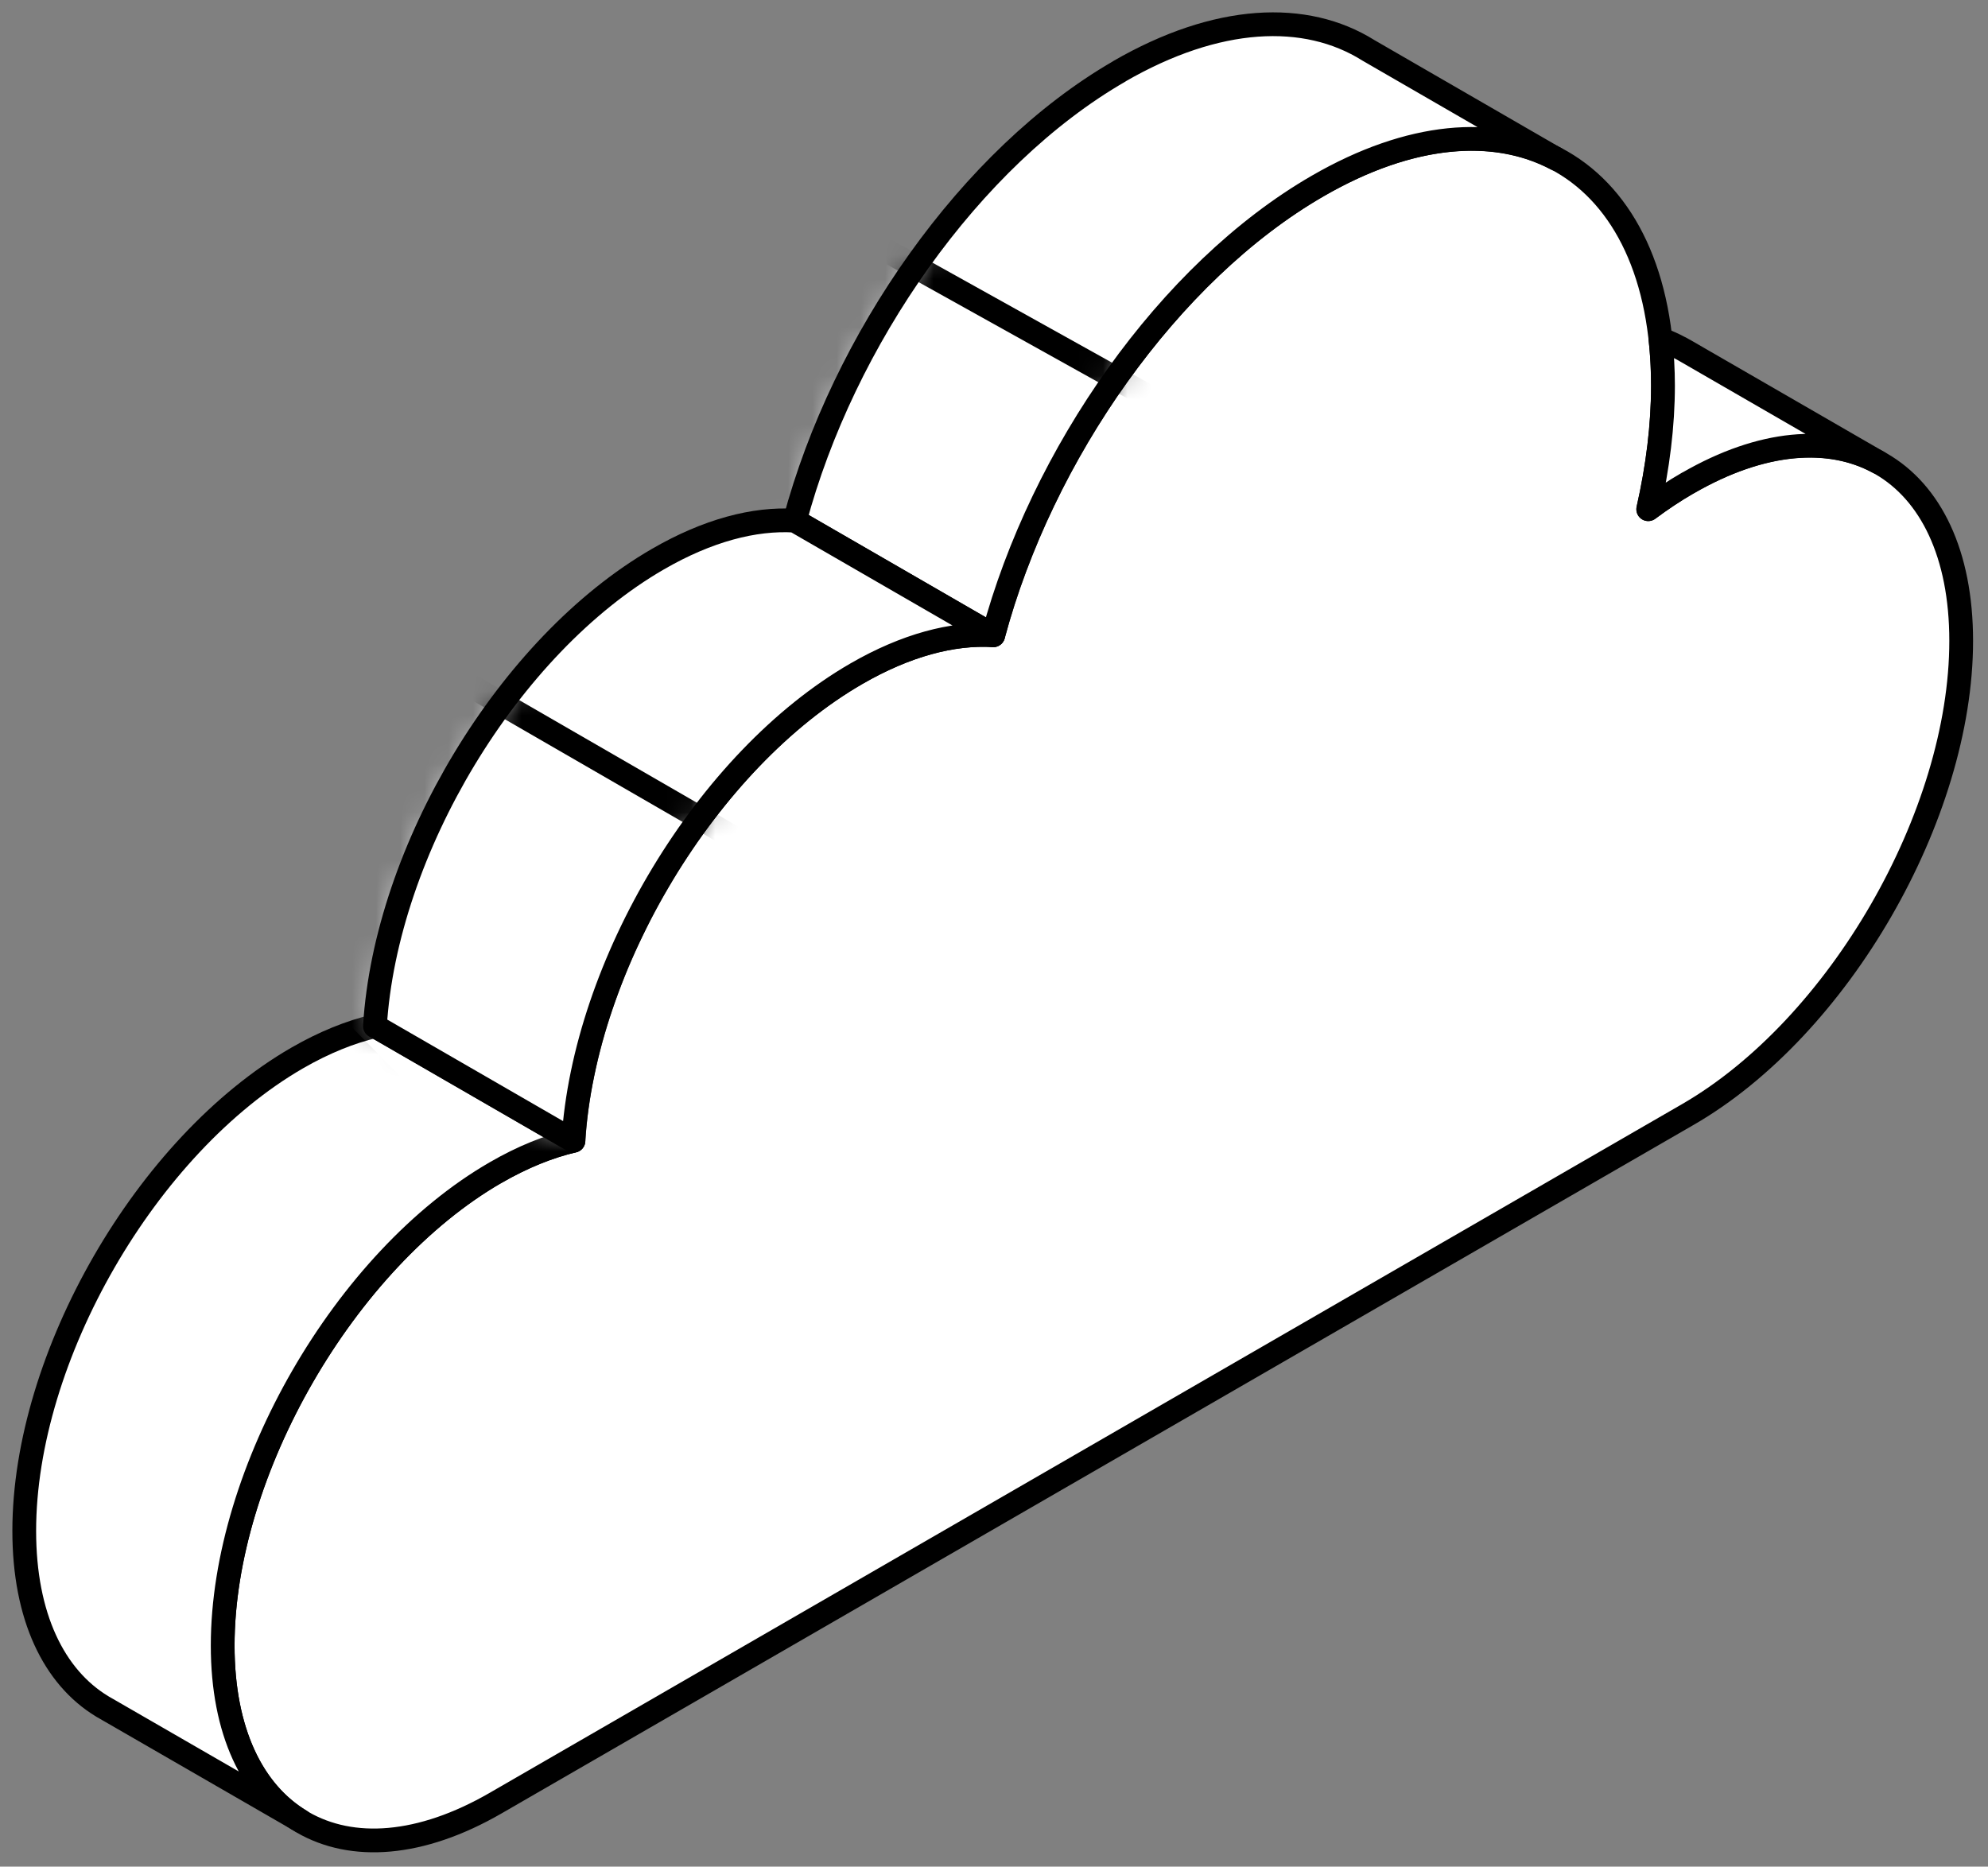
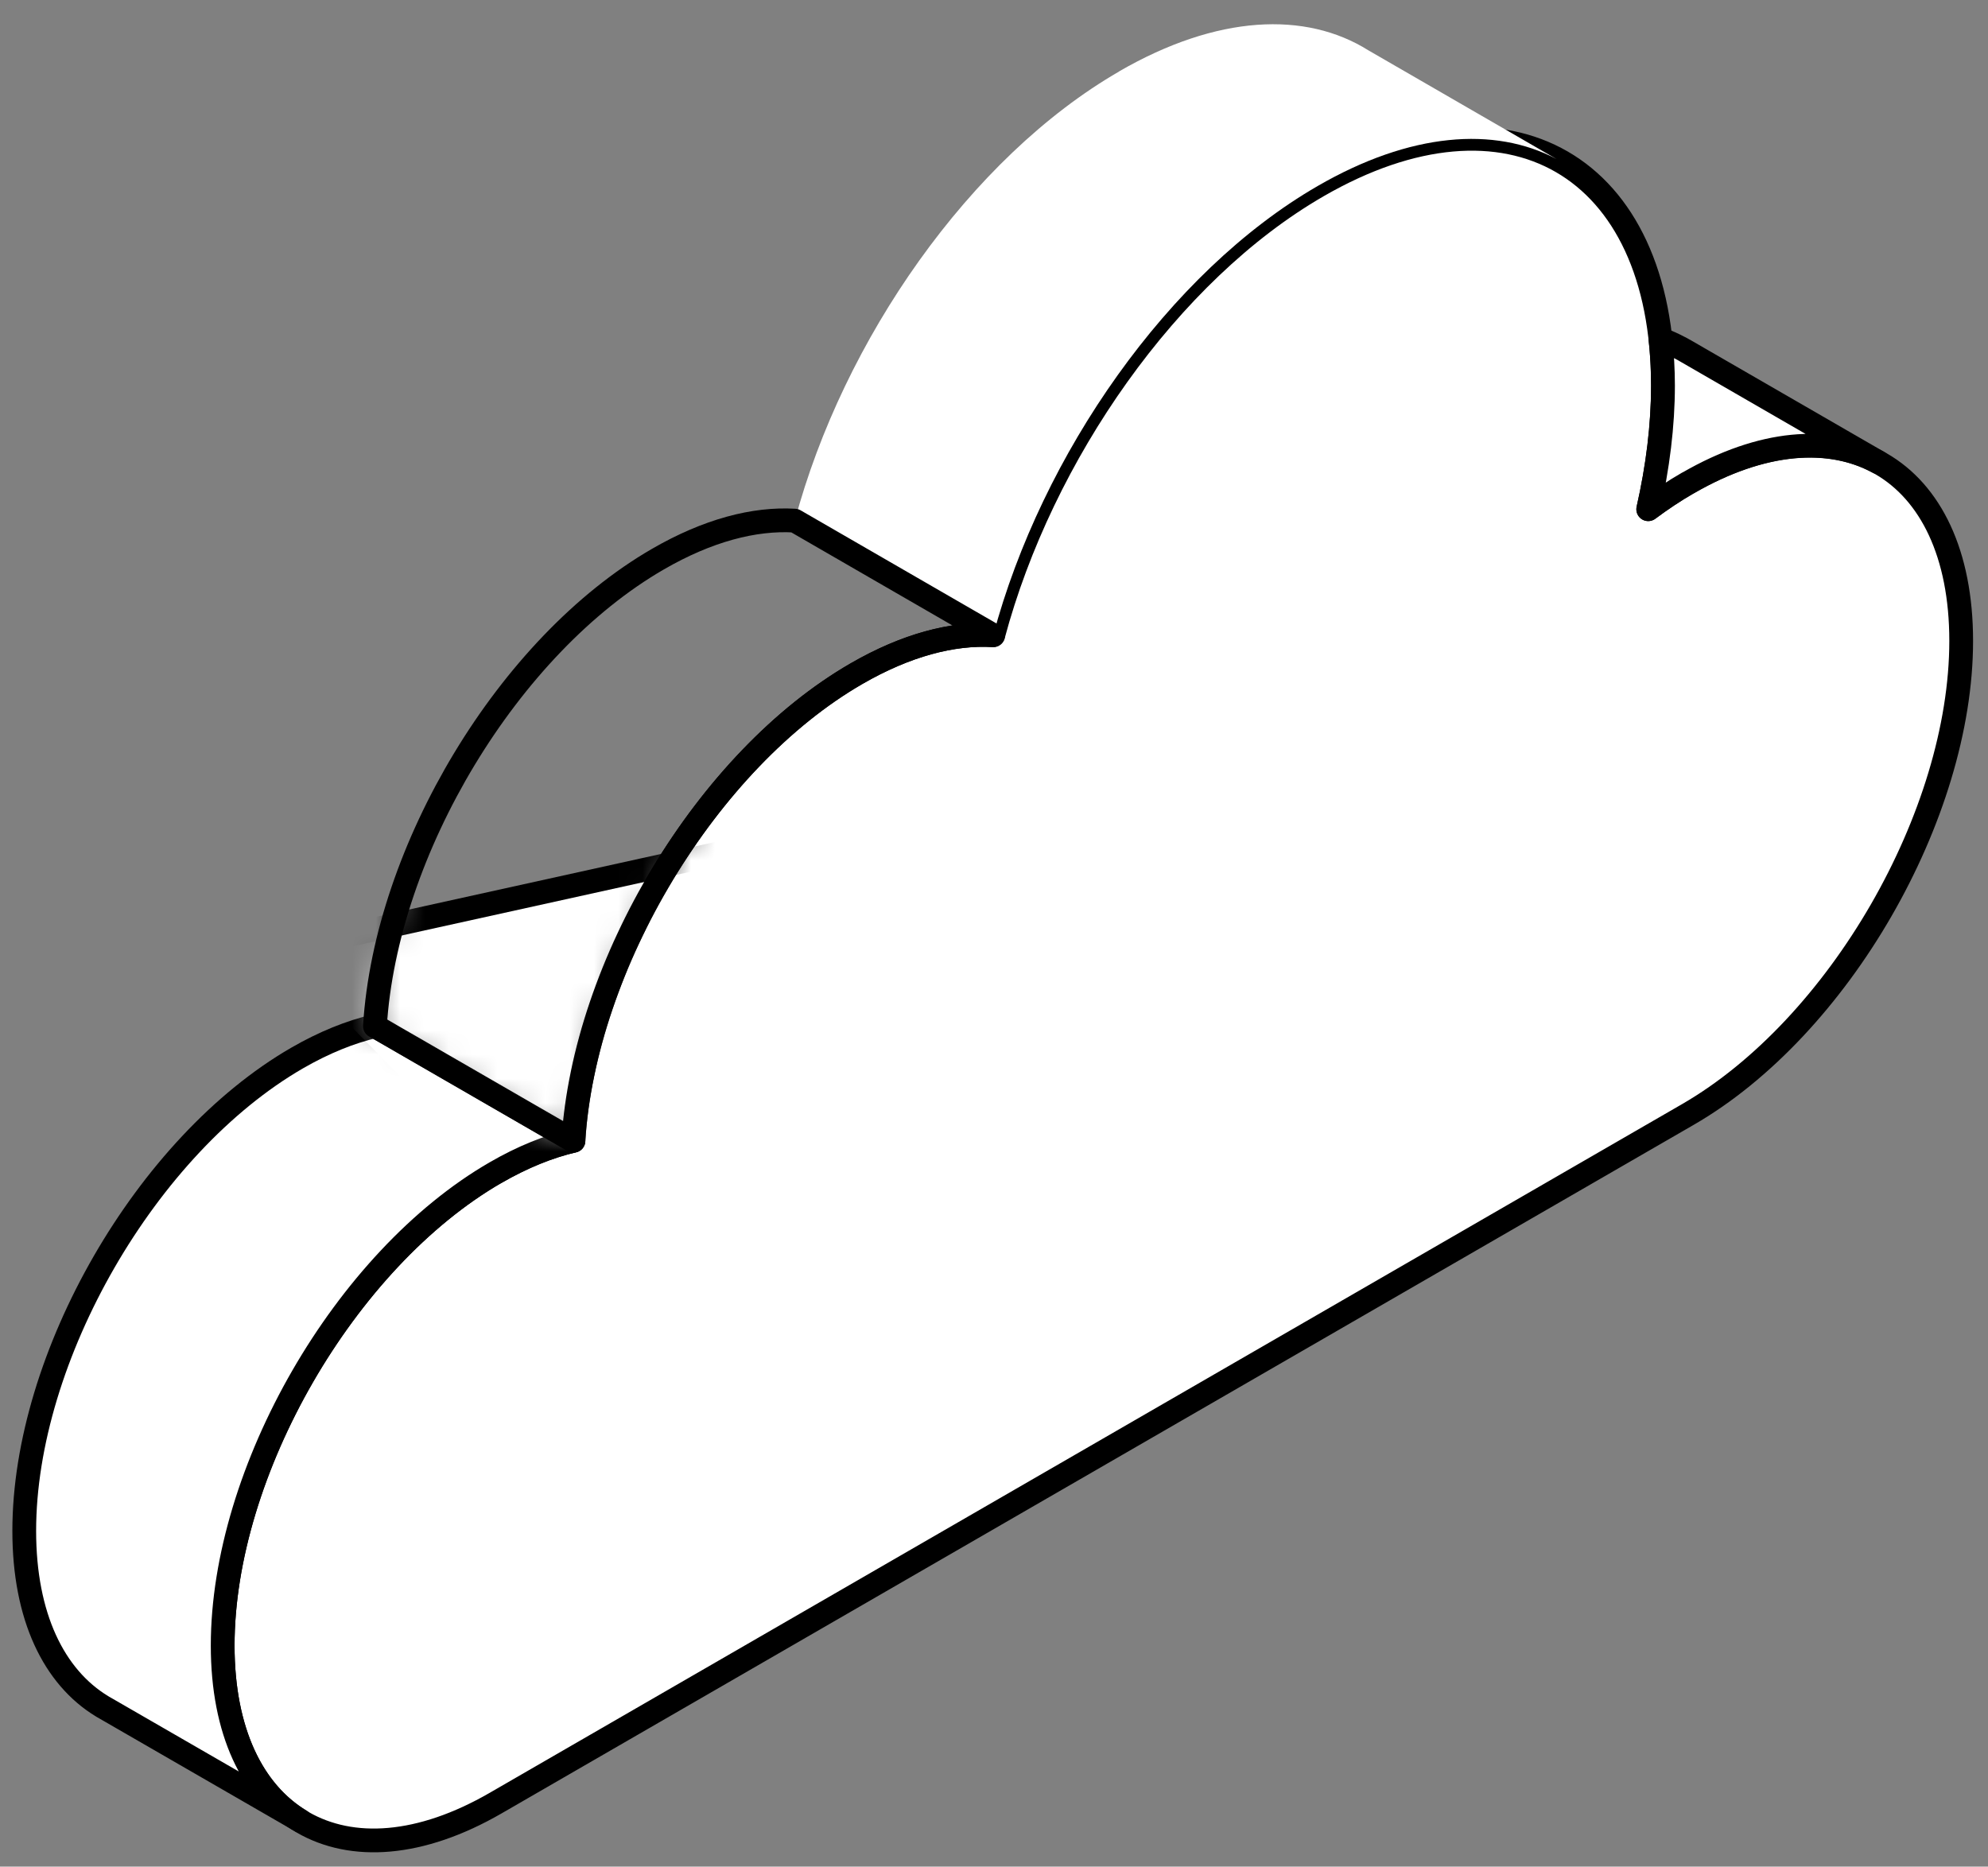
<svg xmlns="http://www.w3.org/2000/svg" width="82" height="77" viewBox="0 0 82 77" fill="none">
  <rect x="0" y="0" width="82" height="77" fill="#808080" stroke="none" />
  <path d="M20.442 48.372C21.559 47.728 22.633 47.297 23.654 47.056C24.099 39.798 29.155 31.354 35.331 27.788C37.375 26.605 39.298 26.102 40.968 26.203C42.962 18.747 48.201 11.223 54.349 7.672C62.214 3.128 68.591 6.812 68.591 15.9C68.591 17.554 68.379 19.272 67.984 21.005C68.519 20.606 69.066 20.243 69.619 19.923C75.846 16.324 80.894 19.243 80.894 26.436C80.894 33.63 75.846 42.379 69.619 45.974L20.442 74.38C14.226 77.972 9.185 75.06 9.185 67.877C9.185 60.695 14.226 51.963 20.442 48.368V48.372Z" fill="white" stroke="black" stroke-width="0.98" stroke-linecap="round" stroke-linejoin="round" />
  <path d="M1 63.148C1 55.966 6.041 47.234 12.257 43.643C13.374 42.999 14.449 42.568 15.469 42.327L23.654 47.054C22.637 47.292 21.559 47.723 20.442 48.37C14.226 51.961 9.185 60.697 9.185 67.879C9.185 71.416 10.41 73.911 12.393 75.108L4.345 70.464C4.316 70.446 4.284 70.428 4.255 70.413L4.209 70.385C2.225 69.18 1 66.689 1 63.152V63.148Z" fill="white" stroke="black" stroke-width="0.98" stroke-linecap="round" stroke-linejoin="round" />
  <path d="M46.164 2.943C50.206 0.607 53.853 0.452 56.444 2.077L64.201 6.56C61.643 5.205 58.172 5.463 54.349 7.674C48.201 11.226 42.963 18.75 40.968 26.206L32.784 21.478C34.778 14.023 40.016 6.499 46.164 2.947V2.943Z" fill="white" />
  <mask id="mask0_1236_14359" style="mask-type:luminance" maskUnits="userSpaceOnUse" x="32" y="1" width="33" height="26">
    <path d="M46.164 2.943C50.206 0.607 53.853 0.452 56.444 2.077L64.201 6.56C61.643 5.205 58.172 5.463 54.349 7.674C48.201 11.226 42.963 18.75 40.968 26.206L32.784 21.478C34.778 14.023 40.016 6.499 46.164 2.947V2.943Z" fill="white" />
  </mask>
  <g mask="url(#mask0_1236_14359)">
-     <path d="M34.792 9.352L50.598 18.155L43.376 30.557L29.417 20.111L34.792 9.352Z" fill="white" stroke="black" stroke-width="0.98" stroke-linecap="round" stroke-linejoin="round" />
-   </g>
-   <path d="M46.164 2.943C50.206 0.607 53.853 0.452 56.444 2.077L64.201 6.56C61.643 5.205 58.172 5.463 54.349 7.674C48.201 11.226 42.963 18.75 40.968 26.206L32.784 21.478C34.778 14.023 40.016 6.499 46.164 2.947V2.943Z" stroke="black" stroke-width="0.98" stroke-linecap="round" stroke-linejoin="round" />
-   <path d="M27.142 23.062C29.187 21.879 31.109 21.376 32.78 21.476L40.965 26.204C39.29 26.107 37.372 26.61 35.327 27.789C29.151 31.355 24.099 39.795 23.65 47.057L15.465 42.33C15.911 35.072 20.966 26.628 27.142 23.062Z" fill="white" />
+     </g>
  <mask id="mask1_1236_14359" style="mask-type:luminance" maskUnits="userSpaceOnUse" x="15" y="21" width="26" height="27">
    <path d="M27.142 23.062C29.187 21.879 31.109 21.376 32.78 21.476L40.965 26.204C39.29 26.107 37.372 26.61 35.327 27.789C29.151 31.355 24.099 39.795 23.65 47.057L15.465 42.33C15.911 35.072 20.966 26.628 27.142 23.062Z" fill="white" />
  </mask>
  <g mask="url(#mask1_1236_14359)">
-     <path d="M30.901 34.925L17.977 27.459L10.841 39.351L23.715 52.392L30.901 34.925Z" fill="white" stroke="black" stroke-width="0.98" stroke-linecap="round" stroke-linejoin="round" />
+     <path d="M30.901 34.925L10.841 39.351L23.715 52.392L30.901 34.925Z" fill="white" stroke="black" stroke-width="0.98" stroke-linecap="round" stroke-linejoin="round" />
  </g>
  <path d="M27.142 23.062C29.187 21.879 31.109 21.376 32.78 21.476L40.965 26.204C39.29 26.107 37.372 26.61 35.327 27.789C29.151 31.355 24.099 39.795 23.65 47.057L15.465 42.33C15.911 35.072 20.966 26.628 27.142 23.062Z" stroke="black" stroke-width="0.98" stroke-linecap="round" stroke-linejoin="round" />
  <path d="M69.622 19.923C69.065 20.243 68.519 20.609 67.987 21.005C68.379 19.272 68.595 17.554 68.595 15.9C68.595 15.235 68.555 14.599 68.491 13.991C68.767 14.088 69.029 14.207 69.285 14.344H69.288L69.349 14.376C69.389 14.397 69.428 14.423 69.472 14.444L77.477 19.067H77.473C75.443 17.971 72.68 18.161 69.629 19.923H69.622Z" fill="white" stroke="black" stroke-width="0.98" stroke-linecap="round" stroke-linejoin="round" />
</svg>